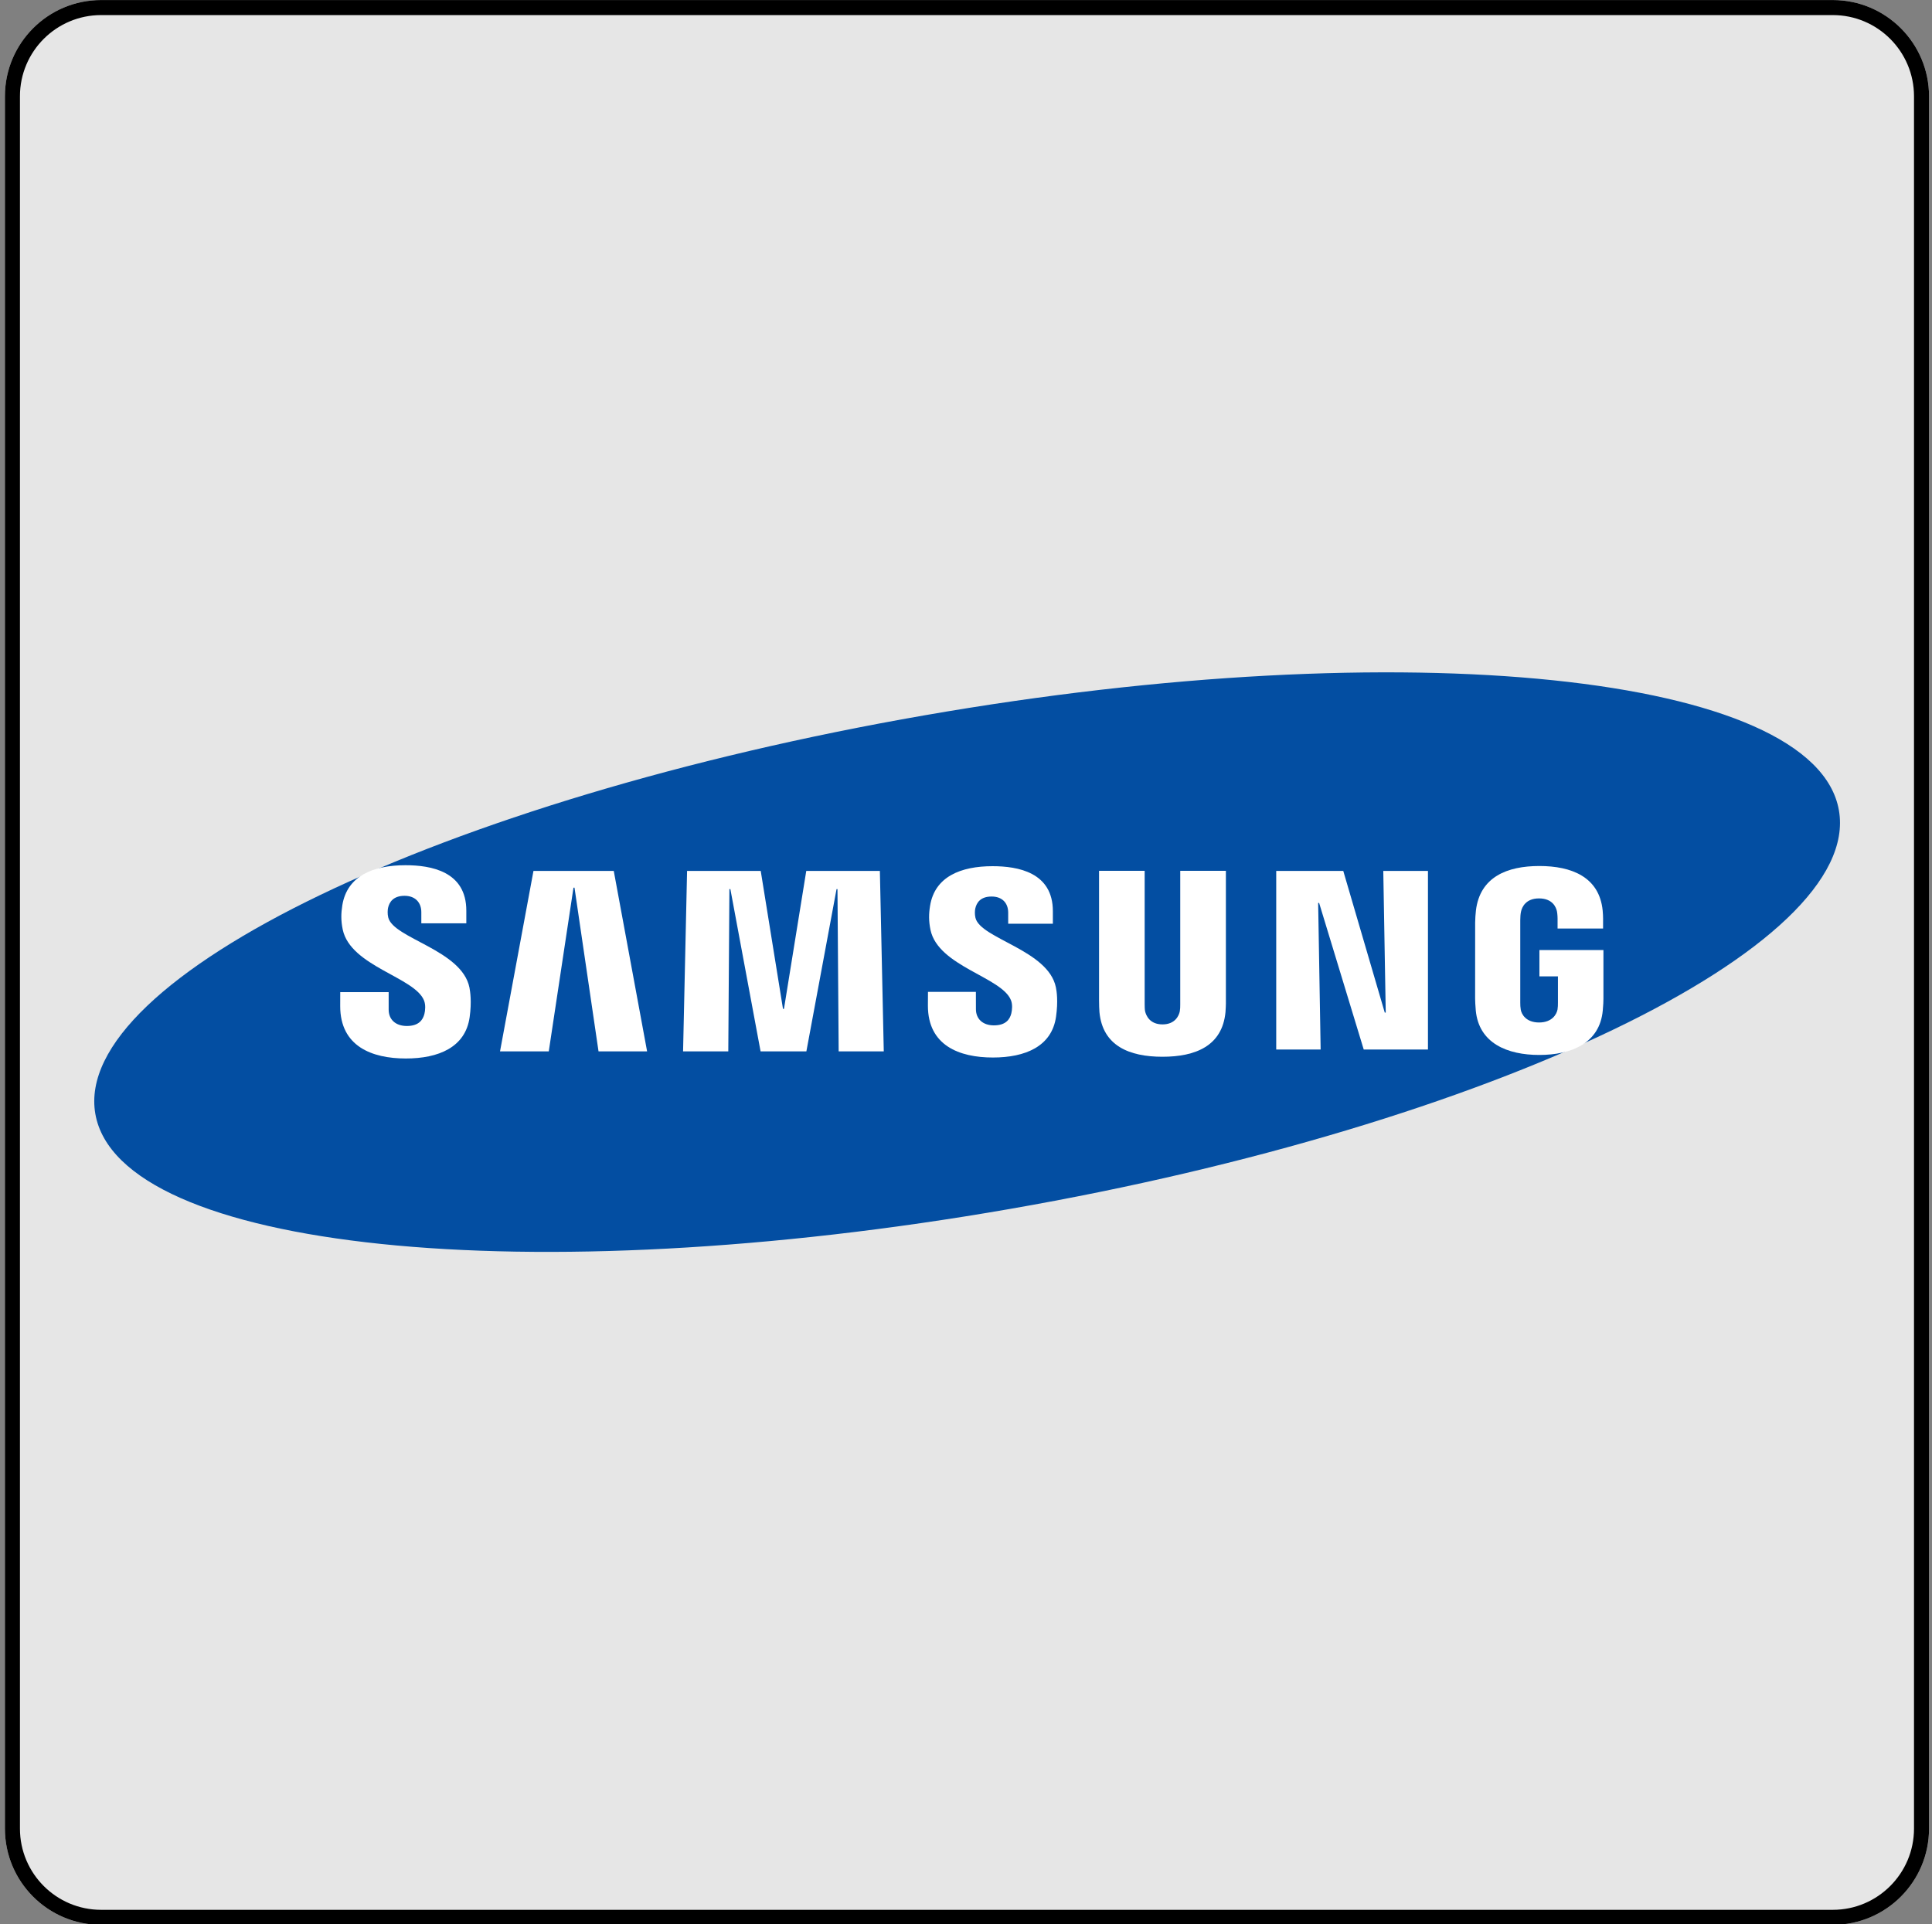
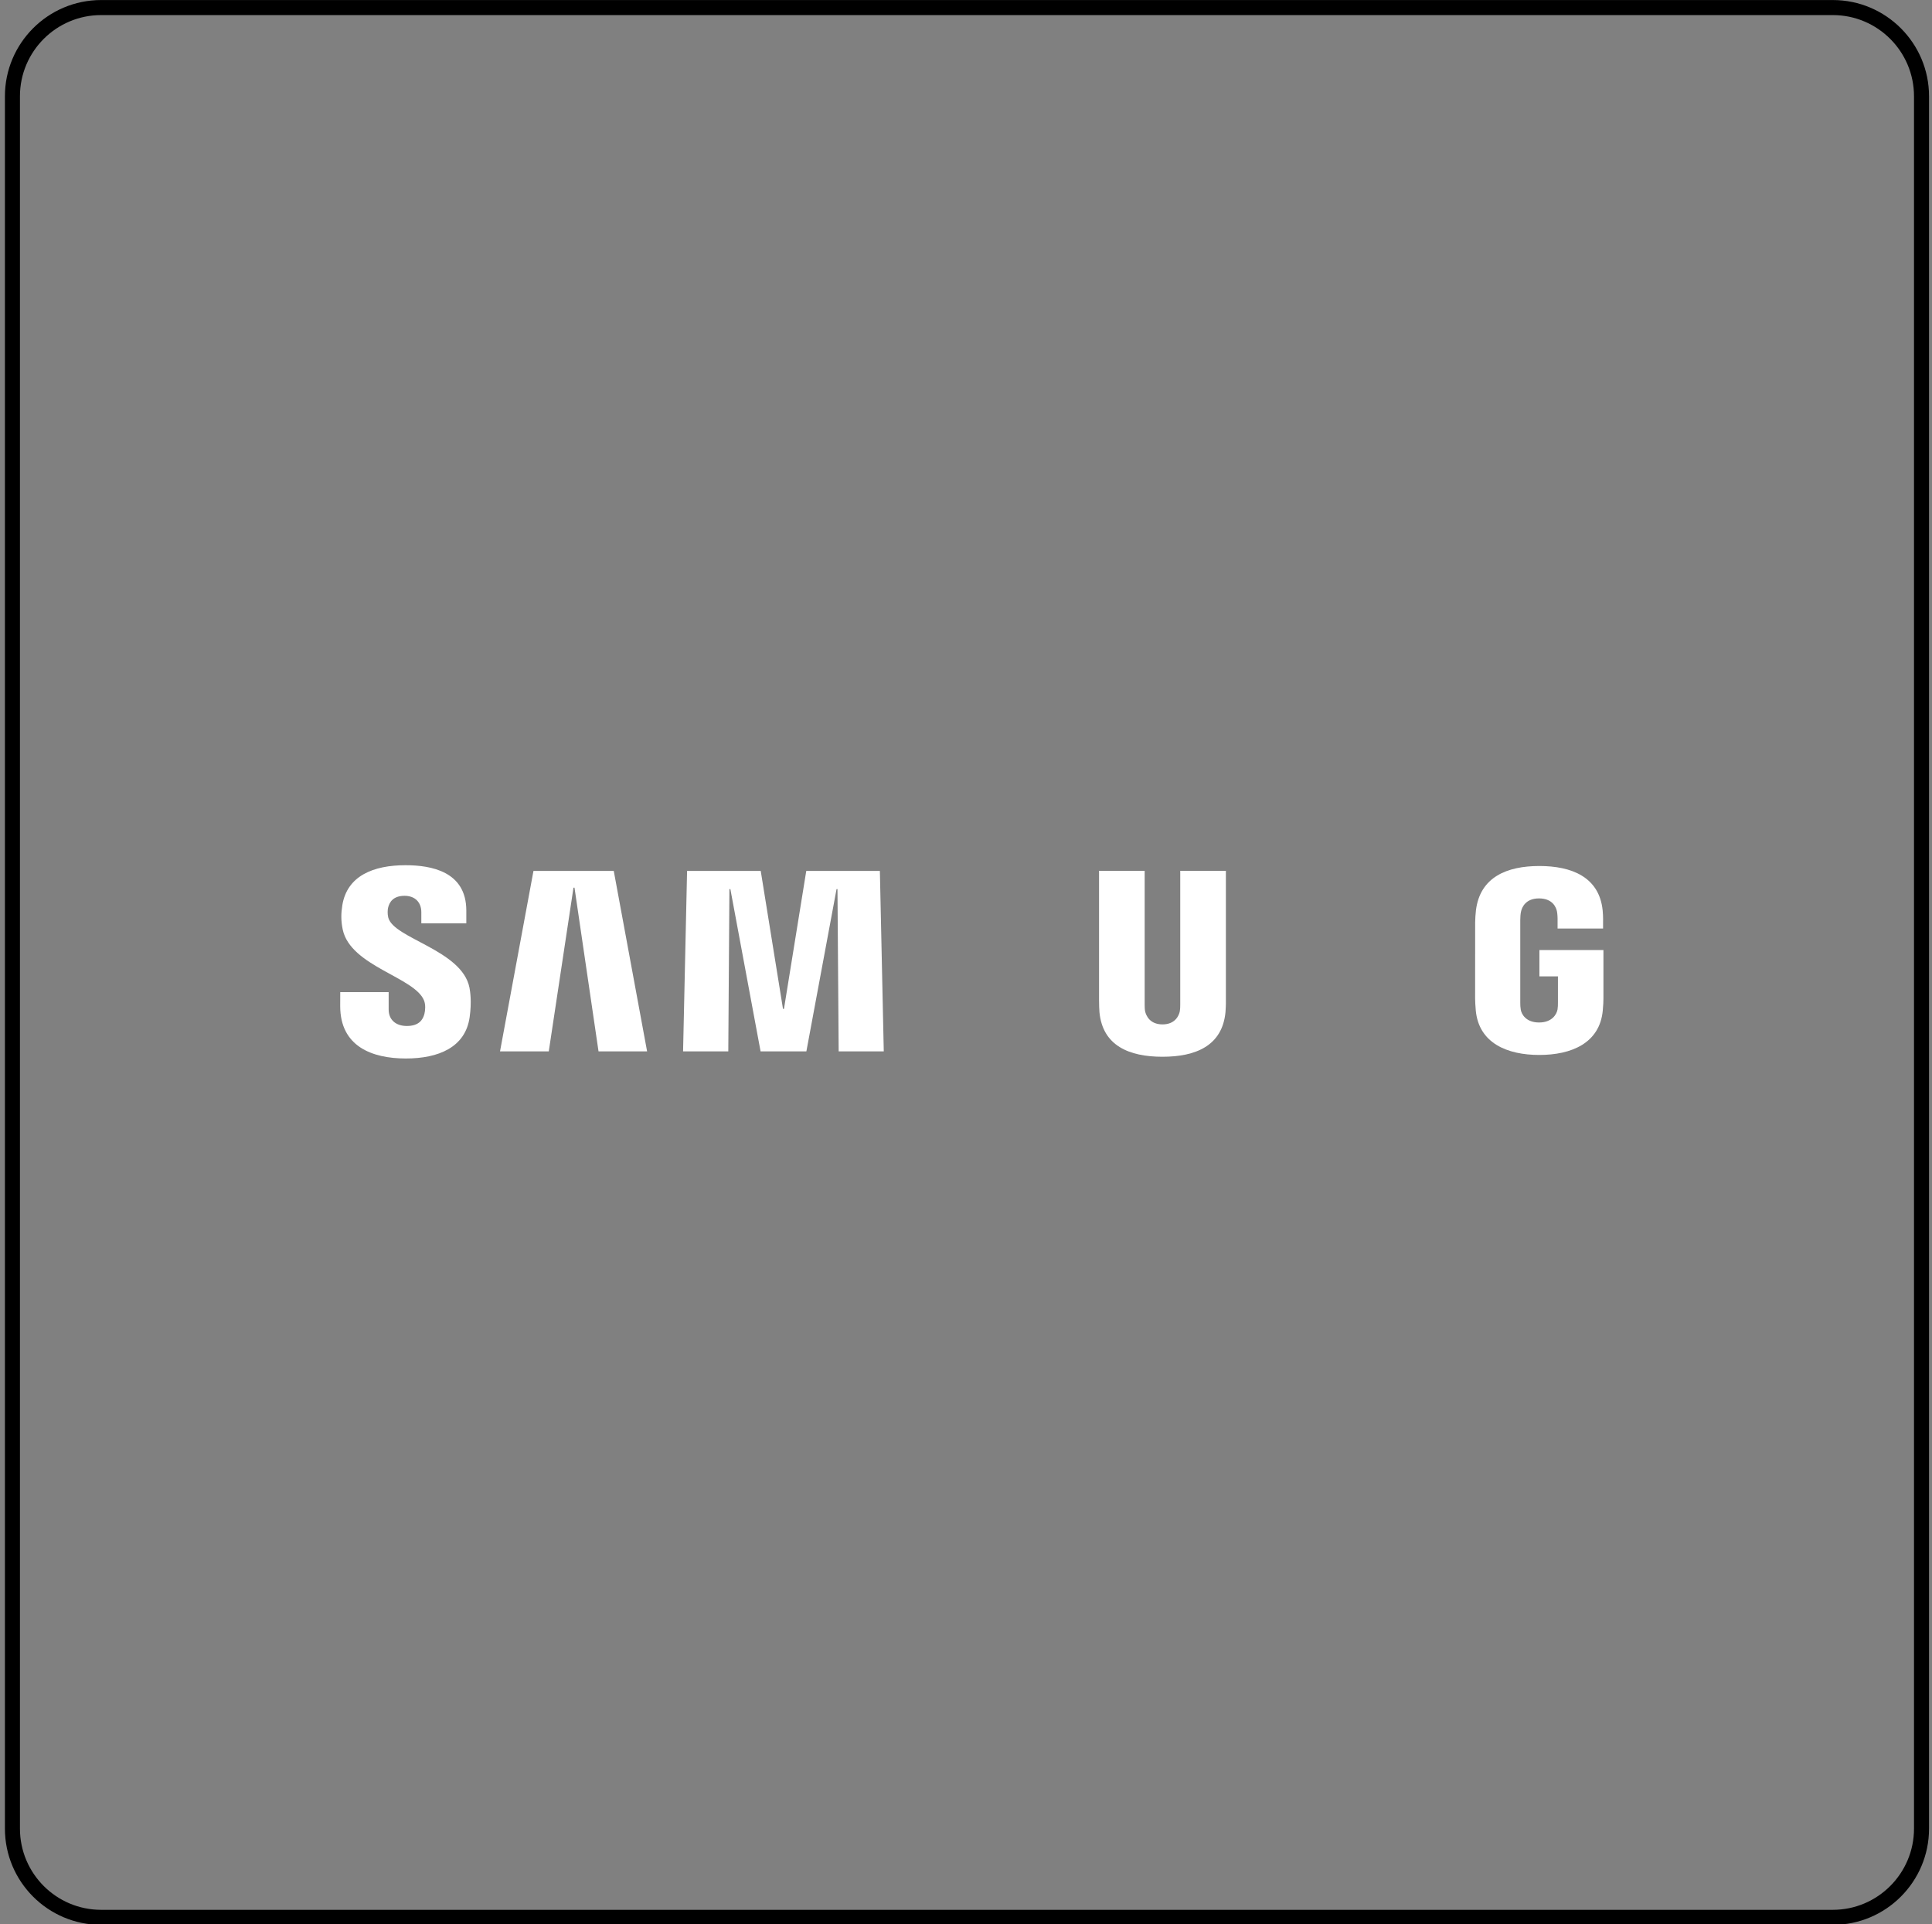
<svg xmlns="http://www.w3.org/2000/svg" width="100%" height="100%" viewBox="0 0 257 256" version="1.1" xml:space="preserve" style="fill-rule:evenodd;clip-rule:evenodd;stroke-linejoin:round;stroke-miterlimit:2;">
  <rect x="0" y="0" width="257" height="256" fill="#808080" stroke="none" />
  <g transform="matrix(1,0,0,1,-2134,-296)">
    <g id="samsung" transform="matrix(1,0,0,1,1203.65,296)">
      <rect x="931" y="0" width="256" height="256" style="fill:none;" />
      <clipPath id="_clip1">
        <rect x="931" y="0" width="256" height="256" />
      </clipPath>
      <g clip-path="url(#_clip1)">
        <g transform="matrix(0.941,0,0,1.067,953.588,-19.2)">
-           <path d="M248,30C248,23.377 241.906,18 234.4,18L-10.4,18C-17.906,18 -24,23.377 -24,30L-24,246C-24,252.623 -17.906,258 -10.4,258L234.4,258C241.906,258 248,252.623 248,246L248,30Z" style="fill:rgb(230,230,230);" />
          <path d="M248,30C248,23.377 241.906,18 234.4,18L-10.4,18C-17.906,18 -24,23.377 -24,30L-24,246C-24,252.623 -17.906,258 -10.4,258L234.4,258C241.906,258 248,252.623 248,246L248,30ZM245.875,30L245.875,246C245.875,251.588 240.733,256.125 234.4,256.125C234.4,256.125 -10.4,256.125 -10.4,256.125C-16.733,256.125 -21.875,251.588 -21.875,246L-21.875,30C-21.875,24.412 -16.733,19.875 -10.4,19.875L234.4,19.875C240.733,19.875 245.875,24.412 245.875,30Z" />
        </g>
        <g id="Samsung_Logo" transform="matrix(0.048,0,0,0.048,1059,128)">
          <g transform="matrix(1,0,0,1,-2419,-803.15)">
            <clipPath id="_clip2">
              <rect x="0" y="0" width="4838" height="1606.3" />
            </clipPath>
            <g clip-path="url(#_clip2)">
              <g>
                <g>
                  <g>
-                     <path d="M4835,382.5C4900.9,760.2 3872.7,1254.8 2538.2,1487.2C1203.9,1719.6 68.8,1601.7 3,1223.8C-62.8,846.1 965.7,351.6 2300,119.3C3634.4,-113.3 4769.3,4.7 4835,382.5Z" style="fill:rgb(3,78,162);fill-rule:nonzero;" />
-                   </g>
+                     </g>
                  <g>
                    <g>
-                       <path d="M3579.1,943.1L3572.3,550.4L3696.1,550.4L3696.1,1045.4L3518.1,1045.4L3394.5,639.2L3391.8,639.2L3398.7,1045.4L3275.6,1045.4L3275.6,550.4L3461.4,550.4L3576.4,943.1L3579.1,943.1Z" style="fill:white;fill-rule:nonzero;" />
                      <path d="M1328.1,596.8L1259.6,1050.6L1124.5,1050.6L1217.2,550.4L1439.7,550.4L1532.1,1050.6L1397.5,1050.6L1330.9,596.8L1328.1,596.8Z" style="fill:white;fill-rule:nonzero;" />
                      <path d="M1911.4,932.8L1973.2,550.4L2177.2,550.4L2188,1050.6L2063,1050.6L2059.7,600.9L2057.1,600.9L1973.5,1050.6L1846.6,1050.6L1762.9,600.9L1760.2,600.9L1757.1,1050.6L1631.8,1050.6L1642.9,550.4L1847,550.4L1908.7,932.8L1911.4,932.8Z" style="fill:white;fill-rule:nonzero;" />
                      <path d="M913.9,909.5C918.8,921.6 917.3,937.2 915,946.6C910.8,963.2 899.5,980.2 866.3,980.2C834.9,980.2 815.9,962.2 815.9,934.8L815.9,886.4L681.7,886.4L681.6,925.1C681.6,1036.6 769.4,1070.3 863.5,1070.3C954,1070.3 1028.5,1039.4 1040.3,956C1046.4,912.8 1041.8,884.5 1039.8,873.8C1018.7,769.1 828.8,737.8 814.7,679.3C812.3,669.3 813,658.6 814.2,652.9C817.7,637 828.6,619.4 859.9,619.4C889.1,619.4 906.4,637.5 906.4,664.8L906.4,695.7L1031.1,695.7L1031.1,660.6C1031.1,551.6 933.3,534.6 862.5,534.6C773.5,534.6 700.8,564 687.5,645.4C683.9,667.9 683.4,687.9 688.6,713C710.5,815.1 888.1,844.7 913.9,909.5Z" style="fill:white;fill-rule:nonzero;" />
-                       <path d="M2540.4,908.6C2545.3,920.6 2543.7,935.8 2541.5,945.2C2537.4,961.8 2526.2,978.5 2493.2,978.5C2462.3,978.5 2443.4,960.5 2443.4,933.7L2443.3,885.7L2310.5,885.7L2310.3,923.9C2310.3,1034.3 2397.3,1067.6 2490.4,1067.6C2579.9,1067.6 2653.7,1037.1 2665.4,954.5C2671.5,911.6 2667.2,883.7 2665,873.2C2644,769.5 2456.1,738.5 2442.1,680.5C2439.7,670.5 2440.4,660 2441.6,654.6C2445.2,638.5 2455.9,621.4 2486.9,621.4C2515.9,621.4 2532.8,639 2532.8,666.2L2532.8,696.8L2656.6,696.8L2656.6,662C2656.6,554.2 2559.6,537.3 2489.4,537.3C2401.4,537.3 2329.3,566.3 2316.3,647.2C2312.7,669.4 2312.3,689 2317.5,714C2339,815.1 2514.9,844.5 2540.4,908.6Z" style="fill:white;fill-rule:nonzero;" />
                      <path d="M2960.5,975.8C2995.2,975.8 3006,951.8 3008.4,939.5C3009.4,934.1 3009.7,926.9 3009.6,920.4L3009.6,550.2L3136.1,550.2L3136.1,909C3136.4,918.2 3135.5,937.1 3135,941.8C3126.1,1035.2 3052.3,1065.5 2960.4,1065.5C2868.4,1065.5 2794.5,1035.2 2785.7,941.8C2785.3,937.1 2784.4,918.1 2784.6,909L2784.6,550.2L2911,550.2L2911,920.3C2911,926.8 2911.2,934.1 2912.2,939.4C2915,951.7 2925.5,975.8 2960.5,975.8Z" style="fill:white;fill-rule:nonzero;" />
                      <path d="M4004,970.5C4040.2,970.5 4052.9,947.6 4055.2,934.3C4056.1,928.6 4056.4,921.6 4056.3,915.3L4056.3,842.7L4005,842.7L4005,769.7L4182.4,769.7L4182.4,904C4182.3,913.4 4182.1,920.3 4180.6,937C4172.3,1028 4093.3,1060.5 4004.7,1060.5C3915.9,1060.5 3837.1,1028 3828.6,937C3827.2,920.3 3827,913.4 3826.8,904L3826.9,693.4C3826.9,684.5 3828,668.8 3829,660.4C3840.1,566.9 3915.9,536.8 4004.7,536.8C4093.4,536.8 4171.1,566.7 4180.3,660.4C4181.9,676.3 4181.4,693.4 4181.4,693.4L4181.4,710.1L4055.3,710.1L4055.3,682.1C4055.4,682.2 4055.1,670.2 4053.7,663.1C4051.6,652 4042,626.6 4003.8,626.6C3967.3,626.6 3956.7,650.6 3954,663.1C3952.5,669.7 3951.9,678.6 3951.9,686.7L3951.9,915.5C3951.8,921.8 3952.2,928.8 3953.2,934.5C3955.2,947.6 3967.8,970.5 4004,970.5Z" style="fill:white;fill-rule:nonzero;" />
                    </g>
                  </g>
                </g>
              </g>
            </g>
          </g>
        </g>
      </g>
    </g>
  </g>
</svg>